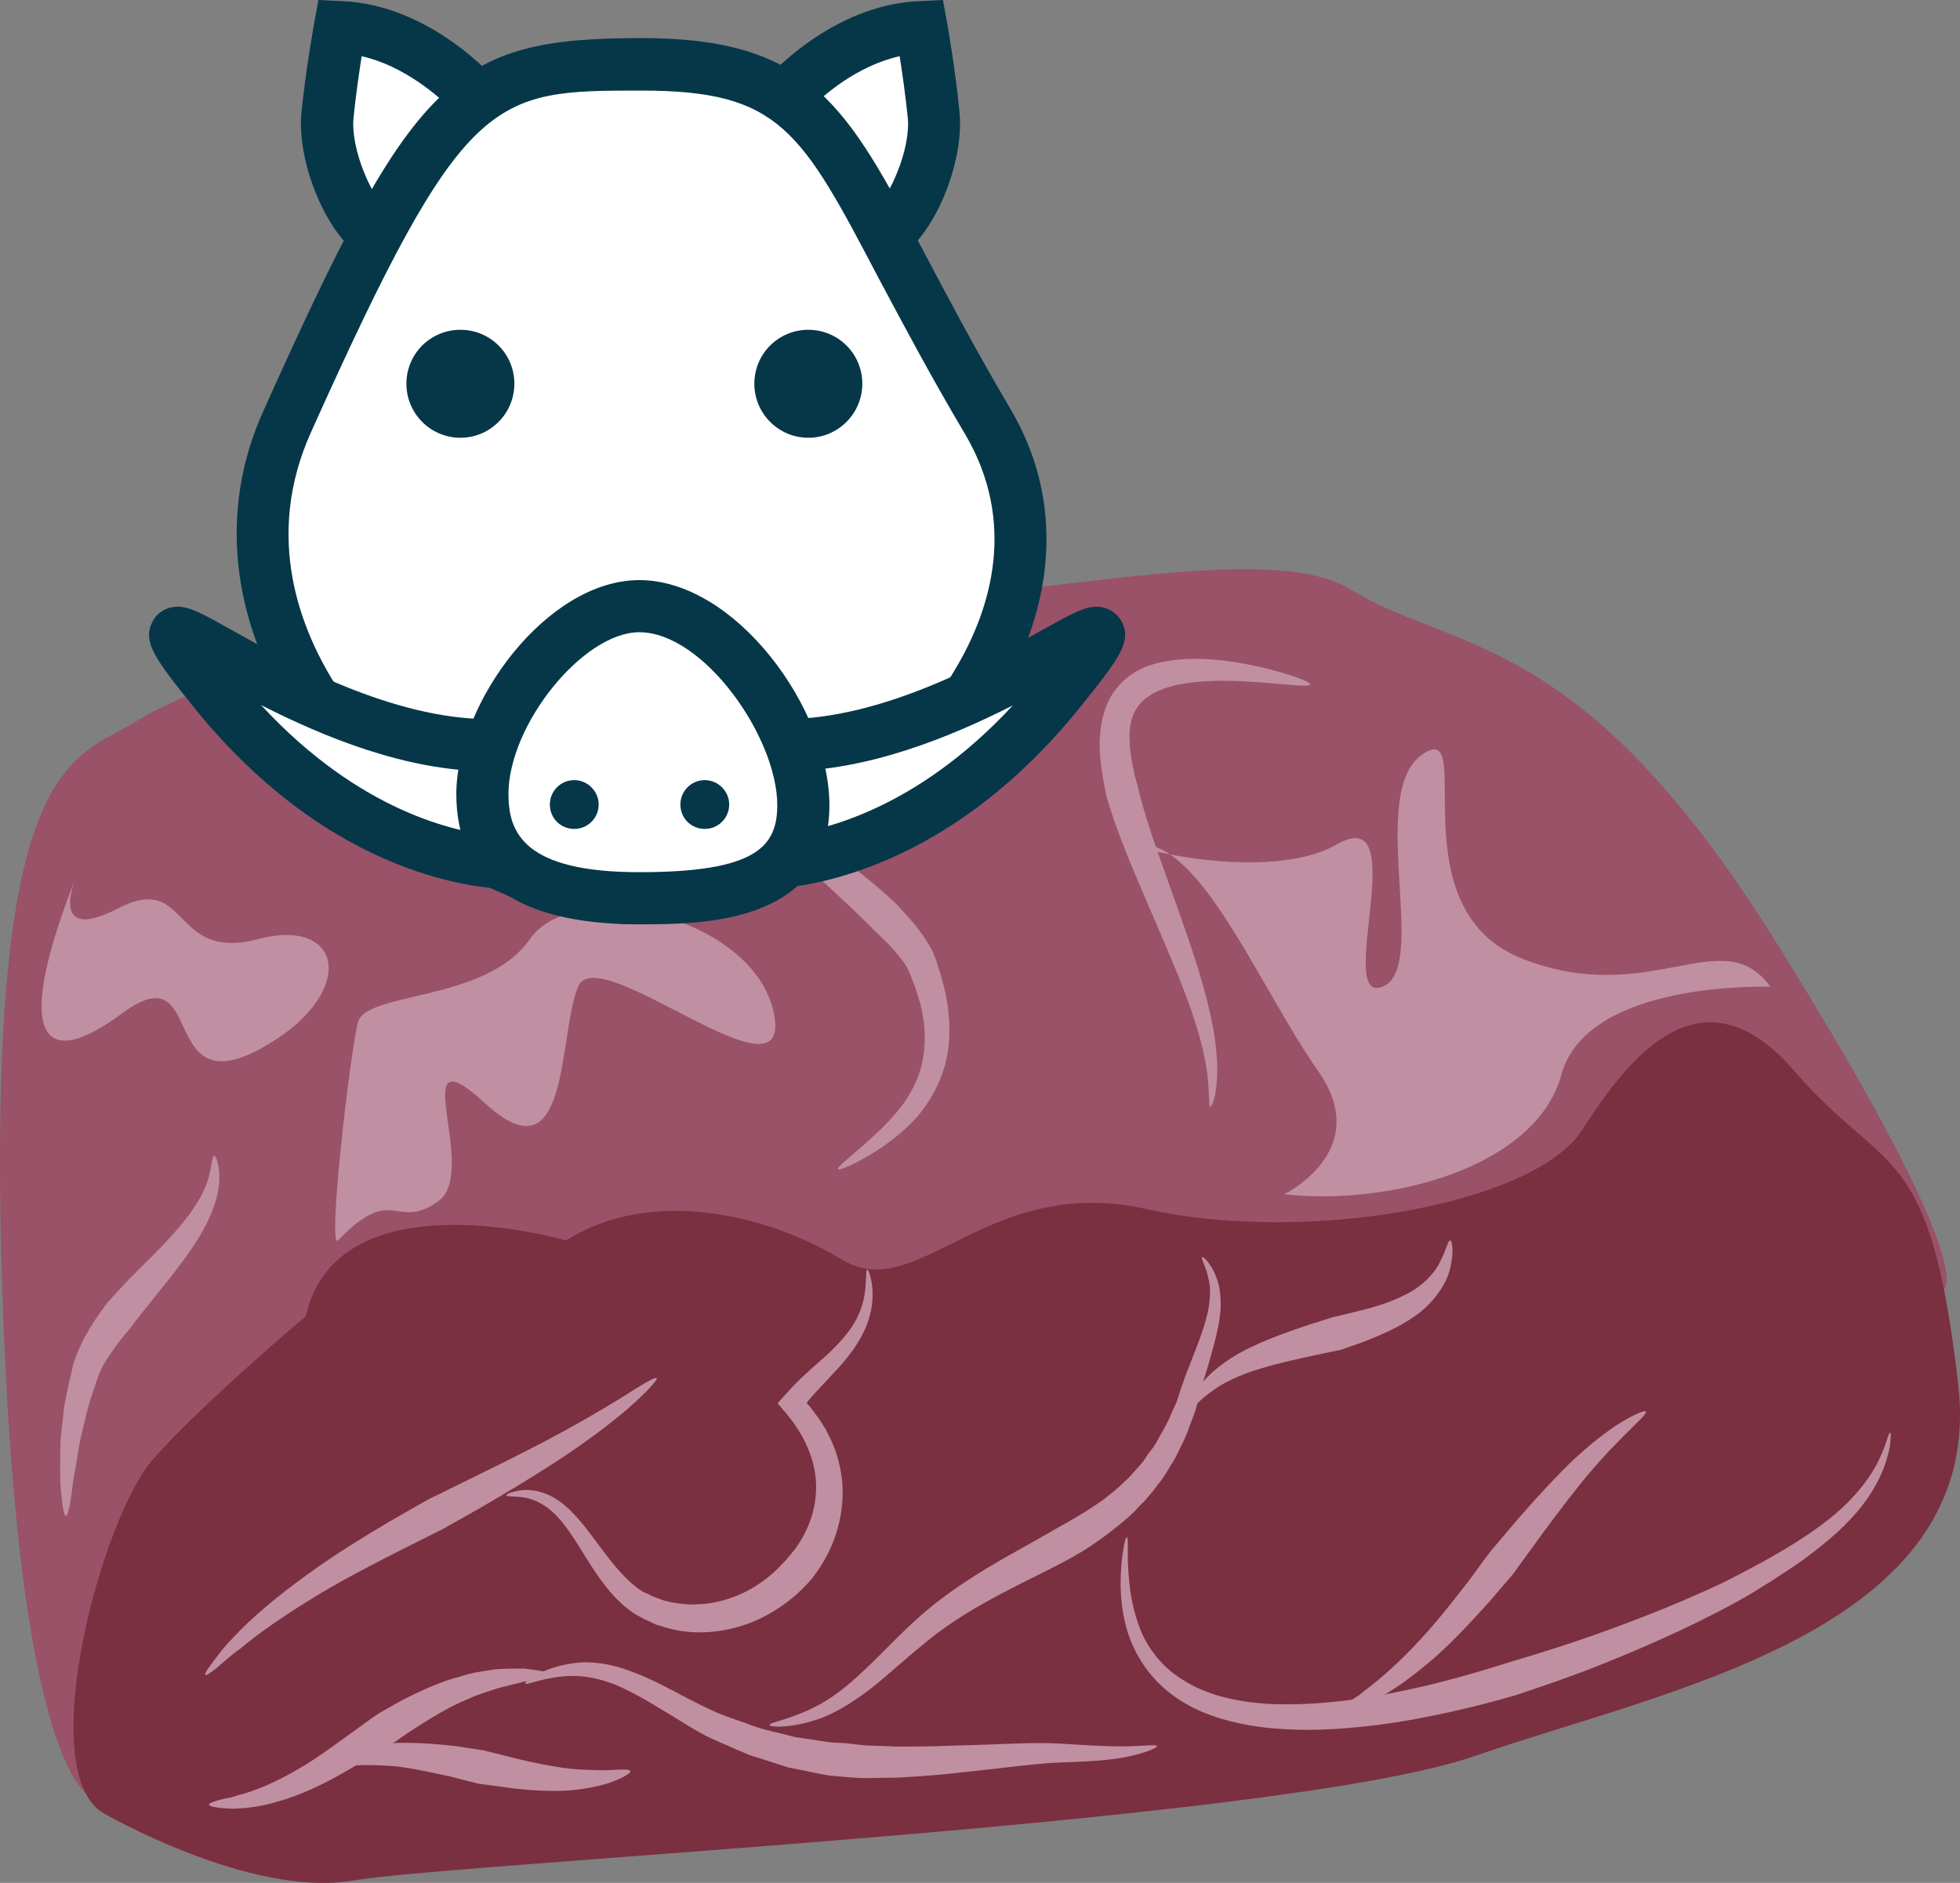
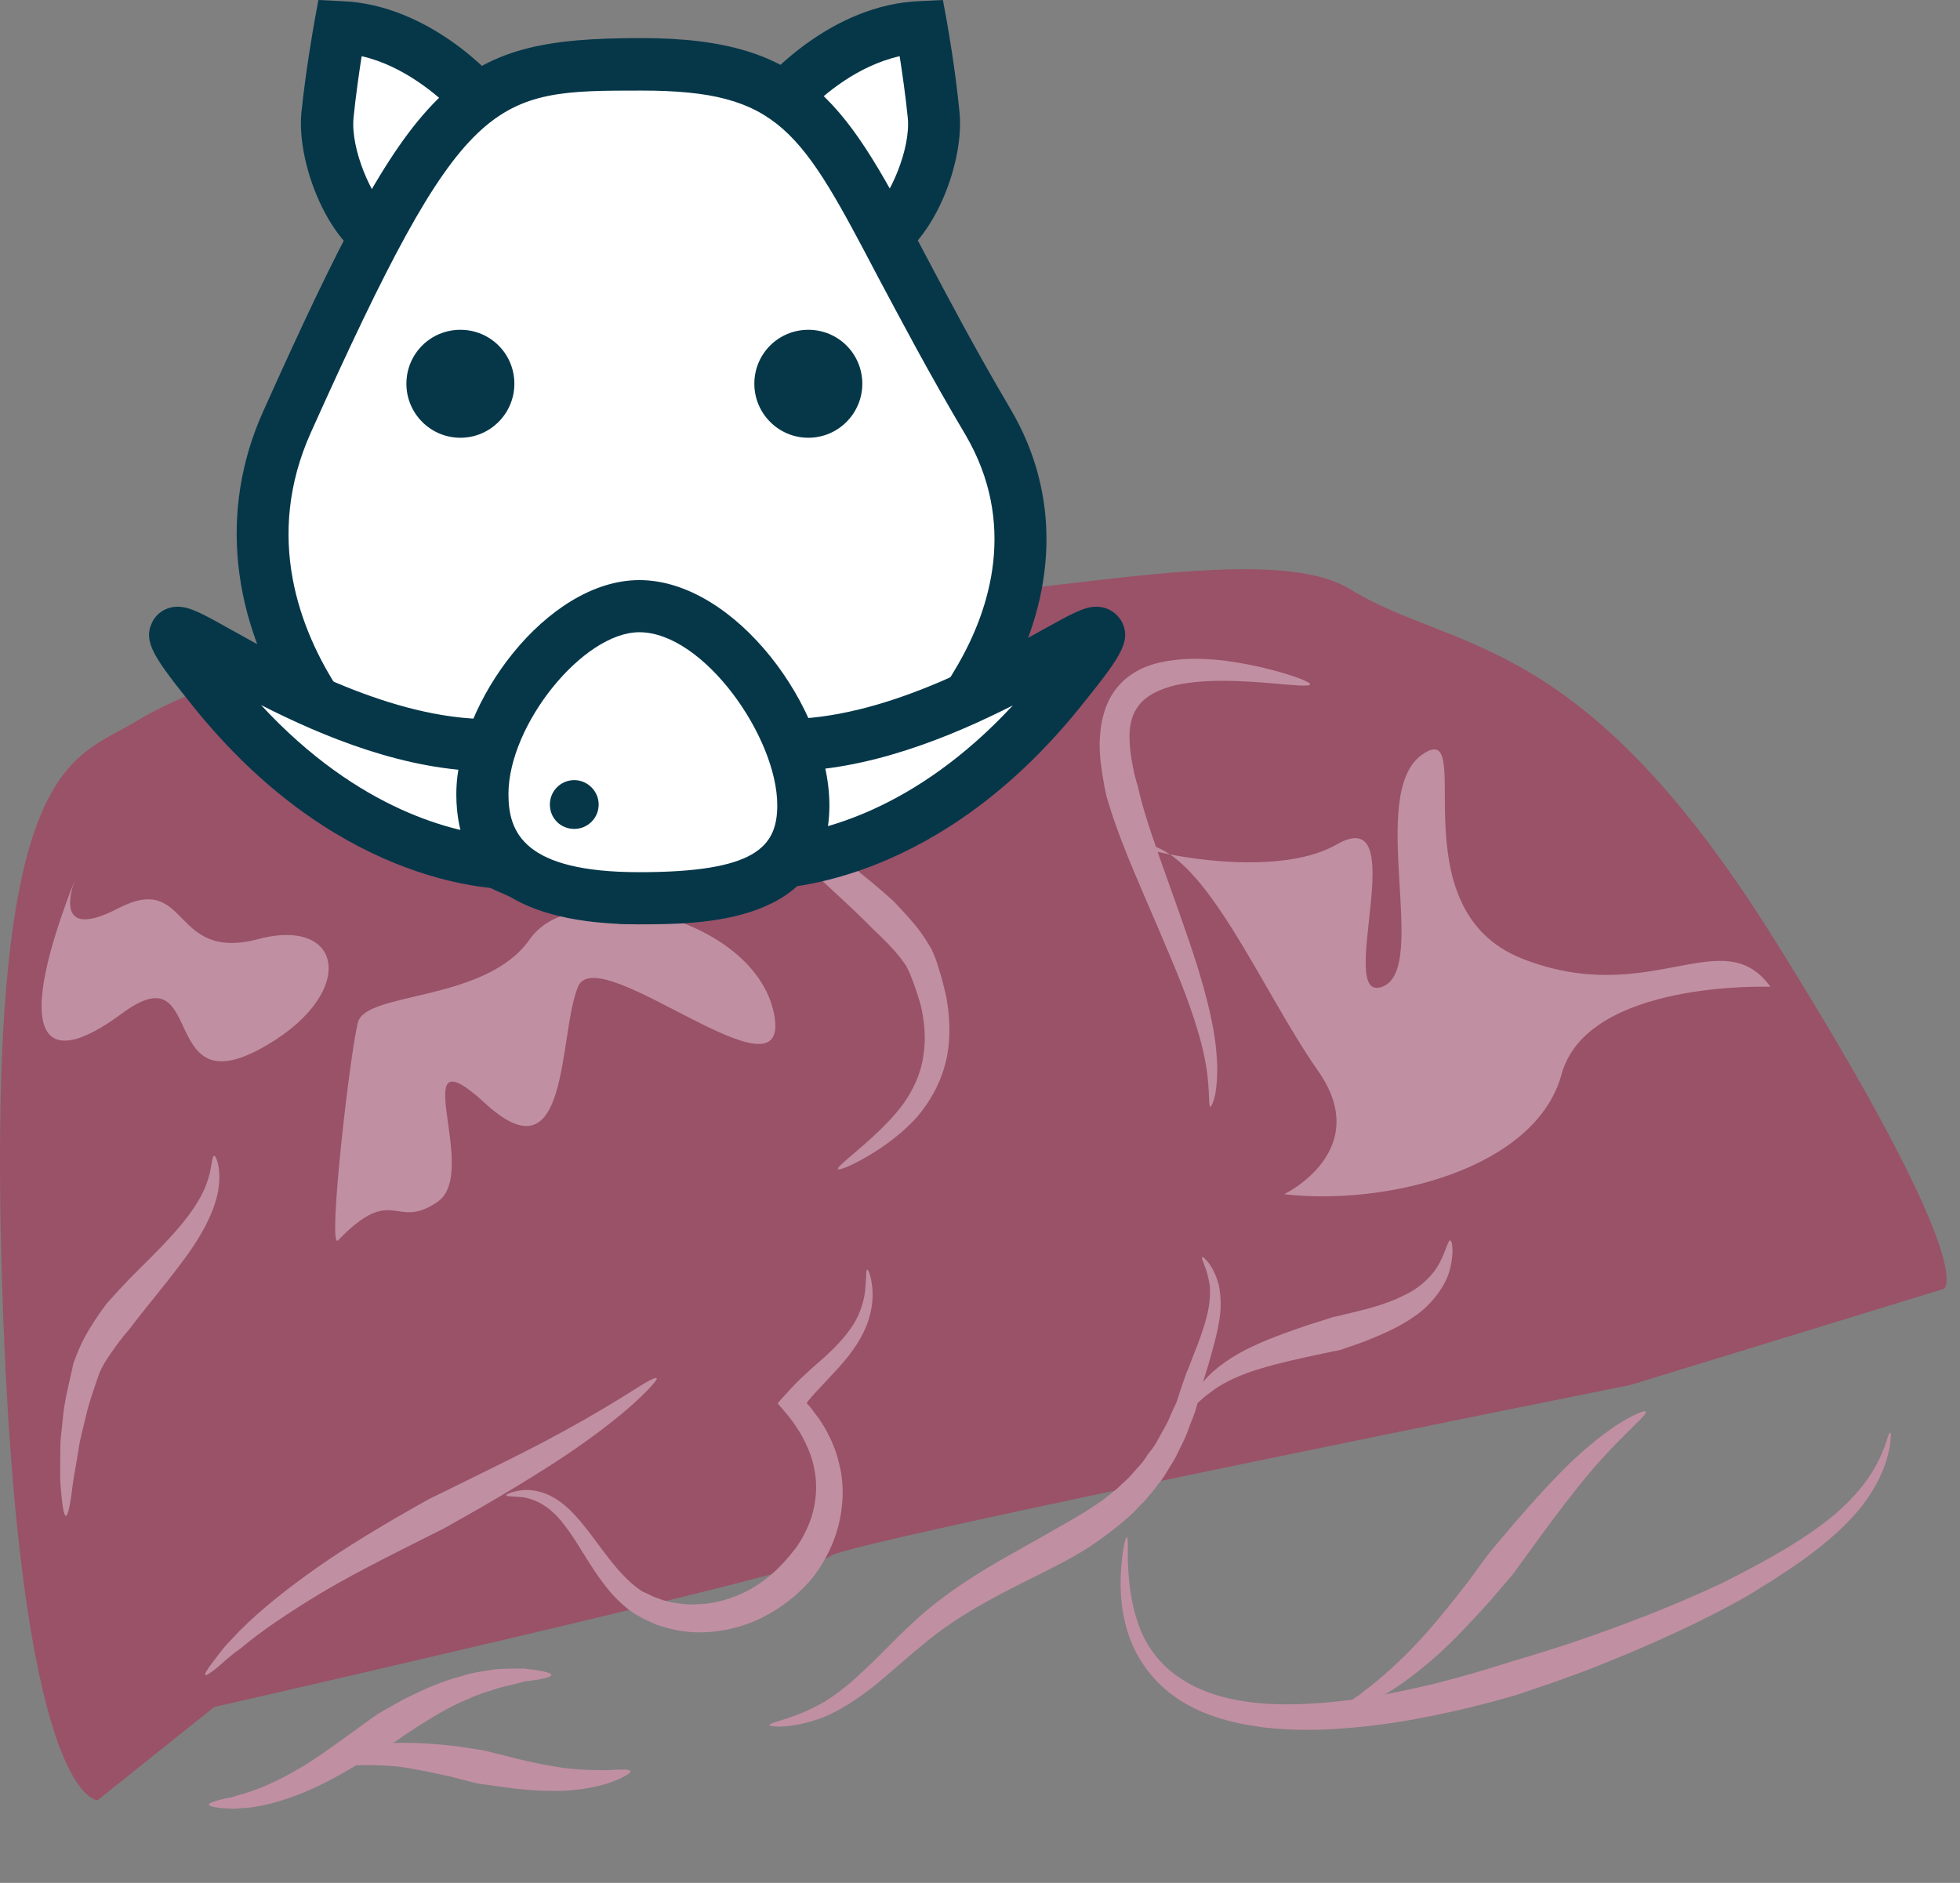
<svg xmlns="http://www.w3.org/2000/svg" id="svg76" viewBox="0 0 5300.789 5092.771" style="clip-rule:evenodd;fill-rule:evenodd;image-rendering:optimizeQuality;shape-rendering:geometricPrecision;text-rendering:geometricPrecision" version="1.1" height="50.928mm" width="53.008mm" xml:space="preserve">
  <rect x="0" y="0" width="5300.789" height="5092.771" fill="#808080" stroke="none" />
  <defs id="defs4">
    <style id="style2" type="text/css">
   
    .fil4 {fill:#053749;fill-rule:nonzero}
    .fil1 {fill:#7A3040;fill-rule:nonzero}
    .fil0 {fill:#995268;fill-rule:nonzero}
    .fil2 {fill:#C18FA2;fill-rule:nonzero}
    .fil3 {fill:white;fill-rule:nonzero}
   
  </style>
  </defs>
  <g transform="translate(-8338.898,-12312)" id="Vrstva_x0020_1">
    <path style="fill:#995268;fill-rule:nonzero" id="path7" d="m 8603,17181 c 0,0 -216,11 -259,-1413 -43,-1424 195,-1399 368,-1508 173,-109 1179,-492 1612,-354 433,137 1385,-174 1667,0 281,173 622,107 1146,946 563,900 459,946 459,946 l -848,260 c 0,0 -2132,427 -2164,463 -33,36 -1666,408 -1666,408 z" class="fil0" />
-     <path style="fill:#7a3040;fill-rule:nonzero" id="path9" d="m 9870,15667 c 0,0 -617,-180 -704,205 0,0 -270,227 -411,384 -140,156 -324,838 -140,958 0,0 400,233 681,184 282,-48 2511,-156 3030,-336 519,-181 1385,-336 1309,-1004 -76,-668 -195,-561 -443,-849 -249,-288 -444,-44 -574,159 -130,202 -747,311 -1179,214 -433,-96 -617,261 -823,137 -205,-125 -519,-196 -746,-52 z" class="fil1" />
    <path style="fill:#c18fa2;fill-rule:nonzero" id="path11" d="m 10115,16040 c 3,4 -27,37 -78,82 -50,43 -121,96 -195,144 -74,48 -150,93 -207,126 -58,33 -97,55 -99,56 -3,1 -46,23 -110,55 -63,32 -146,74 -226,122 -79,48 -157,100 -211,146 -29,20 -50,41 -66,54 -17,13 -27,20 -29,17 -2,-2 4,-13 17,-30 13,-17 31,-43 57,-69 50,-55 125,-117 203,-173 78,-57 160,-106 222,-143 62,-36 105,-60 107,-61 3,-1 43,-21 102,-50 59,-29 137,-67 213,-107 76,-40 150,-83 205,-117 54,-34 91,-58 95,-52 z" class="fil2" />
    <path style="fill:#c18fa2;fill-rule:nonzero" id="path13" d="m 10684,15746 c 3,-1 9,13 13,40 4,26 3,68 -15,112 -17,44 -50,87 -87,126 -18,19 -36,39 -55,59 l -7,8 -3,4 -2,2 v 0 c -2,2 -3,4 -5,6 0,2 -3,4 -2,5 l 5,5 2,2 c 0,0 1,1 1,1 l 3,4 14,19 c 10,12 18,26 26,39 15,28 28,57 35,88 17,61 12,125 -1,174 -13,50 -34,87 -50,112 -8,12 -15,21 -20,28 -6,6 -9,10 -9,11 -2,1 -14,16 -37,36 -23,20 -57,45 -102,66 -45,20 -101,35 -161,34 -30,0 -61,-5 -91,-14 l -23,-7 -21,-10 c -8,-3 -15,-7 -22,-11 -8,-4 -15,-8 -22,-13 -56,-40 -92,-96 -123,-145 -31,-50 -59,-96 -90,-124 -31,-29 -64,-40 -88,-42 -24,-2 -38,-1 -39,-5 -1,-2 13,-9 39,-13 26,-4 68,2 107,31 40,29 73,75 108,122 34,46 71,93 115,121 6,3 12,5 18,8 6,3 11,6 18,8 l 19,7 19,5 c 25,5 51,8 76,6 49,-1 94,-17 131,-35 36,-19 63,-41 81,-58 18,-18 28,-29 29,-31 0,0 3,-3 7,-8 4,-5 10,-12 17,-21 13,-19 30,-47 42,-84 11,-36 17,-82 7,-129 -4,-24 -13,-48 -24,-71 -6,-12 -12,-24 -19,-34 l -11,-17 -3,-4 -6,-8 -11,-14 -23,-27 c -3,-3 0,-5 2,-7 l 6,-7 12,-13 c 8,-9 16,-18 24,-26 l 5,-5 4,-4 7,-7 c 21,-20 41,-38 61,-55 38,-34 70,-69 89,-104 19,-36 25,-71 26,-96 2,-25 1,-40 4,-40 z" class="fil2" />
    <path style="fill:#c18fa2;fill-rule:nonzero" id="path15" d="m 9830,16842 c 0,7 -30,13 -73,18 -21,6 -45,11 -71,18 -26,9 -54,16 -80,29 -53,21 -103,53 -141,77 -19,12 -35,23 -46,31 -11,8 -18,13 -19,13 -1,1 -31,19 -73,44 -44,26 -101,61 -164,87 -62,26 -127,43 -177,44 -12,2 -24,1 -34,0 -10,0 -18,-1 -25,-2 -15,-2 -23,-5 -23,-8 0,-3 8,-7 22,-11 7,-2 15,-4 24,-6 10,-1 20,-4 31,-8 46,-11 104,-36 159,-68 55,-31 107,-71 148,-100 41,-30 69,-50 71,-51 1,-1 29,-17 70,-40 43,-21 99,-49 160,-64 29,-10 61,-13 89,-18 28,-2 55,-2 78,-2 45,5 74,11 74,17 z" class="fil2" />
    <path style="fill:#c18fa2;fill-rule:nonzero" id="path17" d="m 10044,17103 c 1,5 -22,19 -60,32 -37,12 -90,21 -143,21 -52,0 -105,-5 -144,-11 -39,-5 -65,-9 -66,-9 -2,-1 -30,-7 -70,-18 -41,-9 -93,-21 -146,-28 -53,-5 -106,-5 -146,-1 -40,4 -68,9 -70,2 -1,-5 23,-21 63,-37 41,-15 97,-26 155,-28 57,-1 114,4 156,9 42,6 71,11 72,11 2,0 27,7 65,16 37,10 86,21 135,29 48,8 97,9 134,9 37,-2 63,-4 65,3 z" class="fil2" />
-     <path style="fill:#c18fa2;fill-rule:nonzero" id="path19" d="m 11468,17035 c 1,5 -49,27 -128,36 -40,5 -86,6 -134,8 -49,2 -98,8 -151,14 -52,6 -105,12 -154,17 -49,5 -96,8 -136,10 -41,0 -75,2 -100,1 -25,-2 -39,-2 -41,-3 -2,0 -18,-1 -44,-4 -27,-4 -64,-13 -107,-21 -22,-7 -45,-14 -69,-22 -13,-4 -25,-8 -38,-12 -12,-5 -25,-11 -38,-16 -25,-12 -52,-22 -78,-35 -26,-14 -52,-29 -77,-45 -50,-30 -98,-61 -145,-83 -47,-23 -93,-34 -133,-35 -81,-1 -134,28 -136,20 -2,-3 45,-44 135,-55 44,-6 98,2 150,22 53,19 104,47 155,74 26,13 51,26 76,37 25,11 51,19 76,28 12,5 24,9 36,13 12,4 24,7 36,10 23,5 45,11 65,16 41,6 76,12 101,15 25,1 40,2 41,2 2,1 16,2 39,5 23,2 56,2 95,4 39,0 84,0 133,-2 49,-1 102,-3 154,-5 51,-2 106,-4 155,-1 49,3 94,6 133,7 76,3 127,-7 129,0 z" class="fil2" />
    <path style="fill:#c18fa2;fill-rule:nonzero" id="path21" d="m 11590,15712 c 1,-1 4,1 9,6 2,2 5,5 8,9 3,4 6,9 10,15 6,11 13,26 18,45 4,19 6,41 5,65 -3,47 -18,98 -33,151 -4,13 -8,26 -12,39 -4,13 -7,27 -11,41 -4,15 -8,29 -12,44 -5,14 -10,28 -16,42 -9,29 -24,56 -37,83 -7,14 -16,26 -23,39 -8,12 -15,25 -25,35 -8,12 -17,23 -26,33 -8,11 -18,20 -27,29 -17,20 -36,35 -53,49 -34,28 -65,49 -86,63 -22,14 -36,21 -37,22 -3,2 -58,32 -138,71 -79,40 -182,93 -271,169 -46,37 -90,78 -135,114 -45,35 -91,64 -133,81 -85,32 -145,26 -145,21 -1,-8 57,-14 132,-54 38,-20 78,-51 118,-89 41,-37 82,-82 127,-124 90,-87 196,-150 274,-194 79,-44 131,-74 134,-76 1,-1 14,-7 35,-20 21,-12 49,-29 82,-52 15,-13 33,-25 49,-41 8,-8 17,-15 25,-24 8,-9 16,-18 24,-27 9,-9 16,-20 23,-31 8,-10 16,-20 23,-32 12,-23 27,-46 38,-72 5,-13 11,-25 17,-38 4,-13 9,-27 13,-40 5,-13 9,-26 14,-40 6,-13 11,-27 16,-40 20,-50 37,-96 44,-137 3,-20 4,-38 3,-55 -2,-16 -6,-31 -9,-42 -2,-6 -4,-11 -6,-16 -1,-4 -3,-8 -4,-11 -3,-6 -3,-10 -2,-11 z" class="fil2" />
    <path style="fill:#c18fa2;fill-rule:nonzero" id="path23" d="m 12261,15667 c 5,0 11,29 0,75 -10,45 -49,98 -96,130 -47,33 -98,53 -135,68 -38,14 -64,22 -65,23 -2,0 -30,6 -72,15 -41,9 -94,20 -146,36 -51,15 -100,37 -132,62 -33,23 -50,47 -56,43 -4,-3 5,-34 35,-71 30,-36 81,-71 134,-95 53,-25 107,-43 148,-57 40,-13 67,-21 69,-22 2,0 27,-6 64,-15 37,-9 85,-22 128,-44 43,-20 78,-54 95,-87 18,-34 23,-62 29,-61 z" class="fil2" />
    <path style="fill:#c18fa2;fill-rule:nonzero" id="path25" d="m 13451,16187 c 2,0 2,5 1,15 0,11 -2,26 -7,44 -9,37 -30,87 -69,137 -39,51 -93,98 -154,143 -30,22 -63,43 -95,64 -17,10 -34,21 -50,31 -18,11 -35,20 -53,30 -139,75 -284,136 -395,179 -112,42 -189,66 -194,68 -5,1 -88,27 -214,53 -63,13 -137,26 -216,33 -80,8 -165,10 -250,0 -85,-11 -172,-34 -242,-85 -34,-25 -64,-56 -86,-91 -22,-34 -37,-71 -45,-106 -17,-70 -13,-130 -9,-170 4,-41 11,-63 13,-63 4,1 3,24 3,64 2,39 4,96 24,158 9,31 24,63 45,91 21,29 48,54 79,73 63,41 143,59 223,65 80,5 162,-1 238,-11 76,-10 147,-26 208,-40 121,-30 203,-58 208,-59 4,-2 81,-23 191,-60 111,-38 256,-92 395,-158 137,-69 274,-146 352,-233 40,-43 65,-87 78,-120 7,-16 11,-29 14,-39 3,-9 6,-14 7,-13 z" class="fil2" />
    <path style="fill:#c18fa2;fill-rule:nonzero" id="path27" d="m 12790,16130 c 3,6 -23,29 -59,65 -37,37 -84,87 -127,142 -43,54 -85,111 -117,155 -32,44 -54,74 -55,76 -1,1 -27,32 -65,76 -40,44 -92,102 -150,153 -59,51 -121,96 -173,119 -6,4 -12,7 -18,9 -5,3 -11,5 -16,7 -11,4 -20,7 -28,9 -16,5 -25,6 -26,3 -1,-3 6,-10 19,-20 7,-5 15,-10 24,-17 4,-3 9,-6 14,-9 5,-4 11,-8 16,-13 44,-32 99,-82 149,-136 51,-55 97,-115 133,-161 34,-47 58,-79 59,-80 2,-2 25,-30 60,-71 35,-41 83,-95 133,-146 50,-51 105,-96 149,-125 44,-28 76,-41 78,-36 z" class="fil2" />
    <path style="fill:#c18fa2;fill-rule:nonzero" id="path29" d="m 9253,15667 c -29,29 32,-506 54,-590 22,-84 346,-54 465,-225 119,-172 606,-63 660,201 54,265 -476,-204 -530,-72 -54,132 -21,525 -249,317 -227,-209 -13,183 -130,264 -116,81 -119,-52 -270,105 z" class="fil2" />
    <path style="fill:#c18fa2;fill-rule:nonzero" id="path31" d="m 11812,15542 c 0,0 243,-117 92,-333 -152,-216 -303,-589 -465,-613 -163,-24 305,120 515,0 210,-120 -7,433 123,385 130,-48 -43,-522 108,-628 152,-106 -75,416 271,552 346,136 541,-104 671,76 0,0 -495,-19 -565,237 -70,256 -474,356 -750,324 z" class="fil2" />
    <path style="fill:#c18fa2;fill-rule:nonzero" id="path33" d="m 8546,14680 c 0,0 -83,190 112,89 195,-101 141,146 379,83 238,-63 270,157 0,300 -271,142 -141,-267 -368,-99 -228,169 -290,48 -123,-373 z" class="fil2" />
    <path style="fill:#c18fa2;fill-rule:nonzero" id="path35" d="m 8918,15438 c 4,-2 20,32 12,87 -7,54 -40,118 -78,172 -38,54 -79,103 -109,141 -30,37 -49,62 -50,64 -1,2 -25,27 -52,67 -14,20 -29,42 -38,70 -10,31 -22,62 -30,96 -4,17 -8,33 -12,50 -4,17 -8,33 -10,49 -5,33 -11,63 -15,90 -6,53 -13,88 -19,88 -6,0 -11,-36 -15,-90 -1,-28 0,-60 0,-94 0,-17 2,-35 4,-53 2,-19 4,-37 6,-55 6,-37 15,-74 23,-109 1,-8 4,-17 8,-26 3,-10 7,-17 10,-25 7,-16 14,-30 21,-42 29,-50 53,-79 54,-81 1,-1 24,-27 57,-62 34,-35 80,-78 121,-124 41,-45 76,-94 91,-136 16,-42 14,-76 21,-77 z" class="fil2" />
    <path style="fill:#c18fa2;fill-rule:nonzero" id="path37" d="m 10313,14235 c 1,2 0,5 -4,9 -3,5 -9,10 -14,18 -10,16 -17,40 -2,69 13,29 39,60 69,89 30,31 64,61 100,90 71,58 145,115 200,160 56,45 93,79 95,81 1,1 11,12 28,30 16,18 40,43 64,83 3,5 6,10 9,15 3,6 6,13 8,19 6,12 8,23 12,35 8,23 14,49 20,75 10,54 13,116 -1,175 -14,59 -44,110 -77,149 -34,38 -71,66 -102,87 -64,42 -110,60 -113,55 -3,-6 38,-36 93,-86 27,-25 58,-55 85,-92 26,-37 47,-82 53,-128 8,-47 3,-96 -8,-141 -7,-22 -13,-43 -21,-63 -4,-10 -8,-21 -12,-29 -2,-3 -3,-6 -5,-10 -2,-3 -5,-7 -7,-10 -19,-27 -41,-49 -57,-65 -15,-15 -25,-24 -26,-25 -2,-2 -35,-36 -87,-84 -52,-49 -122,-111 -190,-178 -34,-34 -67,-68 -96,-104 -29,-36 -54,-74 -66,-114 -3,-10 -4,-21 -5,-30 1,-11 0,-21 3,-29 2,-5 3,-9 4,-13 3,-3 5,-7 7,-10 4,-7 8,-11 13,-14 8,-8 16,-11 21,-13 6,-2 9,-2 9,-1 z" class="fil2" />
    <path style="fill:#c18fa2;fill-rule:nonzero" id="path39" d="m 11882,14163 c -1,7 -47,2 -116,-4 -69,-5 -162,-12 -247,6 -42,10 -81,28 -101,56 -21,27 -26,62 -24,96 1,34 8,64 12,85 5,21 9,34 10,36 0,2 12,56 39,135 26,78 65,182 101,288 36,106 67,216 73,303 4,43 1,80 -3,105 -5,25 -12,37 -14,37 -6,-2 1,-57 -16,-136 -16,-80 -54,-182 -97,-282 -42,-101 -88,-202 -119,-282 -32,-80 -48,-138 -49,-142 0,-1 -4,-16 -8,-41 -4,-25 -11,-60 -10,-106 1,-22 3,-48 11,-74 7,-27 21,-55 41,-77 19,-22 44,-38 69,-49 25,-10 50,-16 75,-19 50,-7 98,-4 143,1 44,6 85,14 119,23 68,17 112,35 111,41 z" class="fil2" />
    <path style="fill:#c18fa2;fill-rule:nonzero" id="path41" d="m 10032,14632 c -3,0 -6,-6 -9,-17 -2,-11 -5,-26 -9,-44 -8,-36 -19,-83 -42,-120 -20,-38 -51,-63 -78,-79 -27,-15 -47,-23 -49,-23 -1,-1 -21,-12 -55,-26 -34,-15 -81,-32 -128,-51 -48,-20 -94,-45 -126,-69 -32,-25 -48,-47 -45,-52 4,-6 26,5 60,18 34,13 80,26 128,37 48,10 97,20 135,31 38,10 64,22 65,22 2,1 26,13 58,38 32,24 72,69 91,123 20,54 22,109 20,148 -2,20 -4,36 -7,47 -3,11 -6,17 -9,17 z" class="fil2" />
    <path style="fill:#ffffff;fill-rule:nonzero" id="path43" d="m 9631,12580 c 0,0 -160,-187 -373,-195 0,0 -22,123 -33,239 -12,116 74,326 175,348 0,0 242,-160 231,-392 z" class="fil3" />
    <path style="fill:#053749;fill-rule:nonzero" id="path45" d="m 9317,12464 c -7,45 -16,107 -22,167 -8,85 49,215 97,258 54,-44 162,-149 169,-281 -37,-36 -129,-118 -244,-144 z m 97,583 -29,-6 c -147,-33 -245,-280 -231,-424 12,-117 34,-239 35,-245 l 11,-60 61,3 c 241,8 417,210 424,219 l 16,19 1,24 c 12,269 -252,446 -263,454 z" class="fil4" />
    <path style="fill:#ffffff;fill-rule:nonzero" id="path47" d="m 10457,12580 c 0,0 160,-187 374,-195 0,0 22,123 33,239 11,116 -75,326 -175,348 0,0 -242,-160 -232,-392 z" class="fil3" />
    <path style="fill:#053749;fill-rule:nonzero" id="path49" d="m 10528,12608 c 7,132 114,236 169,281 48,-43 105,-173 97,-258 -6,-60 -15,-122 -22,-167 -116,26 -208,107 -244,144 z m 147,439 -25,-16 c -12,-8 -275,-185 -263,-454 l 1,-24 16,-19 c 7,-9 183,-211 424,-219 l 61,-3 11,60 c 1,6 23,128 34,245 14,144 -83,391 -230,424 z" class="fil4" />
    <path style="fill:#ffffff;fill-rule:nonzero" id="path51" d="m 11010,13452 c 353,598 -424,1289 -947,1289 -523,0 -1235,-649 -948,-1289 412,-917 502,-966 959,-966 537,0 508,239 936,966 z" class="fil3" />
    <path style="fill:#053749;fill-rule:nonzero" id="path53" d="m 10074,12557 c -406,0 -479,0 -894,924 -128,284 -30,536 75,697 185,286 524,493 808,493 301,0 691,-252 867,-562 87,-151 160,-382 20,-621 -98,-165 -173,-308 -234,-422 -211,-402 -268,-509 -642,-509 z m -11,2255 c -328,0 -718,-234 -927,-557 -174,-270 -205,-565 -85,-831 406,-905 511,-1009 1023,-1009 459,0 556,184 767,585 63,119 134,254 230,417 137,231 130,502 -18,762 -203,355 -638,633 -990,633 z" class="fil4" />
    <path style="fill:#053749;fill-rule:nonzero" id="path55" d="m 9730,13350 c 0,80 -65,146 -146,146 -81,0 -146,-66 -146,-146 0,-81 65,-146 146,-146 81,0 146,65 146,146 z" class="fil4" />
    <path style="fill:#053749;fill-rule:nonzero" id="path57" d="m 10671,13350 c 0,80 -65,146 -146,146 -81,0 -146,-66 -146,-146 0,-81 65,-146 146,-146 81,0 146,65 146,146 z" class="fil4" />
    <path style="fill:#ffffff;fill-rule:nonzero" id="path59" d="m 9904,14281 c 0,0 -115,99 -166,365 0,0 -421,28 -819,-464 -397,-492 403,347 985,99 z" class="fil3" />
    <path style="fill:#053749;fill-rule:nonzero" id="path61" d="m 9045,14219 c 266,288 526,344 636,354 18,-72 40,-131 63,-179 -27,3 -54,4 -82,4 -225,0 -450,-94 -617,-179 z m 680,498 c -78,0 -484,-24 -861,-491 -107,-133 -139,-177 -114,-230 12,-26 39,-43 69,-43 34,0 68,19 150,65 150,84 430,239 693,239 78,0 150,-14 215,-41 l 417,-178 -344,296 c 0,1 -98,92 -143,325 l -10,53 -55,4 c 0,0 -6,1 -17,1 z" class="fil4" />
    <path style="fill:#ffffff;fill-rule:nonzero" id="path63" d="m 10219,14281 c 0,0 115,99 167,365 0,0 421,28 818,-464 397,-492 -403,347 -985,99 z" class="fil3" />
    <path style="fill:#053749;fill-rule:nonzero" id="path65" d="m 10379,14394 c 23,48 45,107 63,179 110,-10 370,-66 636,-353 -166,84 -392,178 -617,178 -28,0 -55,-1 -82,-4 z m 19,323 c -11,0 -17,-1 -17,-1 l -54,-4 -10,-53 c -46,-233 -144,-324 -145,-325 l -310,-282 385,164 c 64,27 136,41 214,41 264,0 543,-155 693,-239 83,-46 117,-65 150,-65 30,0 57,17 70,43 25,53 -8,97 -115,230 -377,467 -783,491 -861,491 z" class="fil4" />
    <path style="fill:#ffffff;fill-rule:nonzero" id="path67" d="m 10511,14490 c 0,218 -198,251 -443,251 -245,0 -425,-62 -425,-281 0,-218 225,-509 425,-509 218,0 443,320 443,539 z" class="fil3" />
    <path style="fill:#053749;fill-rule:nonzero" id="path69" d="m 10068,14022 c -152,0 -354,250 -354,438 0,104 42,211 354,211 312,0 373,-67 373,-181 0,-185 -200,-468 -373,-468 z m 0,790 c -329,0 -495,-118 -495,-352 0,-247 245,-579 495,-579 260,0 514,348 514,609 0,322 -347,322 -514,322 z" class="fil4" />
    <path style="fill:#053749;fill-rule:nonzero" id="path71" d="m 9958,14488 c 0,37 -30,66 -66,66 -37,0 -66,-29 -66,-66 0,-36 29,-66 66,-66 36,0 66,30 66,66 z" class="fil4" />
-     <path style="fill:#053749;fill-rule:nonzero" id="path73" d="m 10311,14488 c 0,37 -30,66 -66,66 -37,0 -66,-29 -66,-66 0,-36 29,-66 66,-66 36,0 66,30 66,66 z" class="fil4" />
  </g>
</svg>